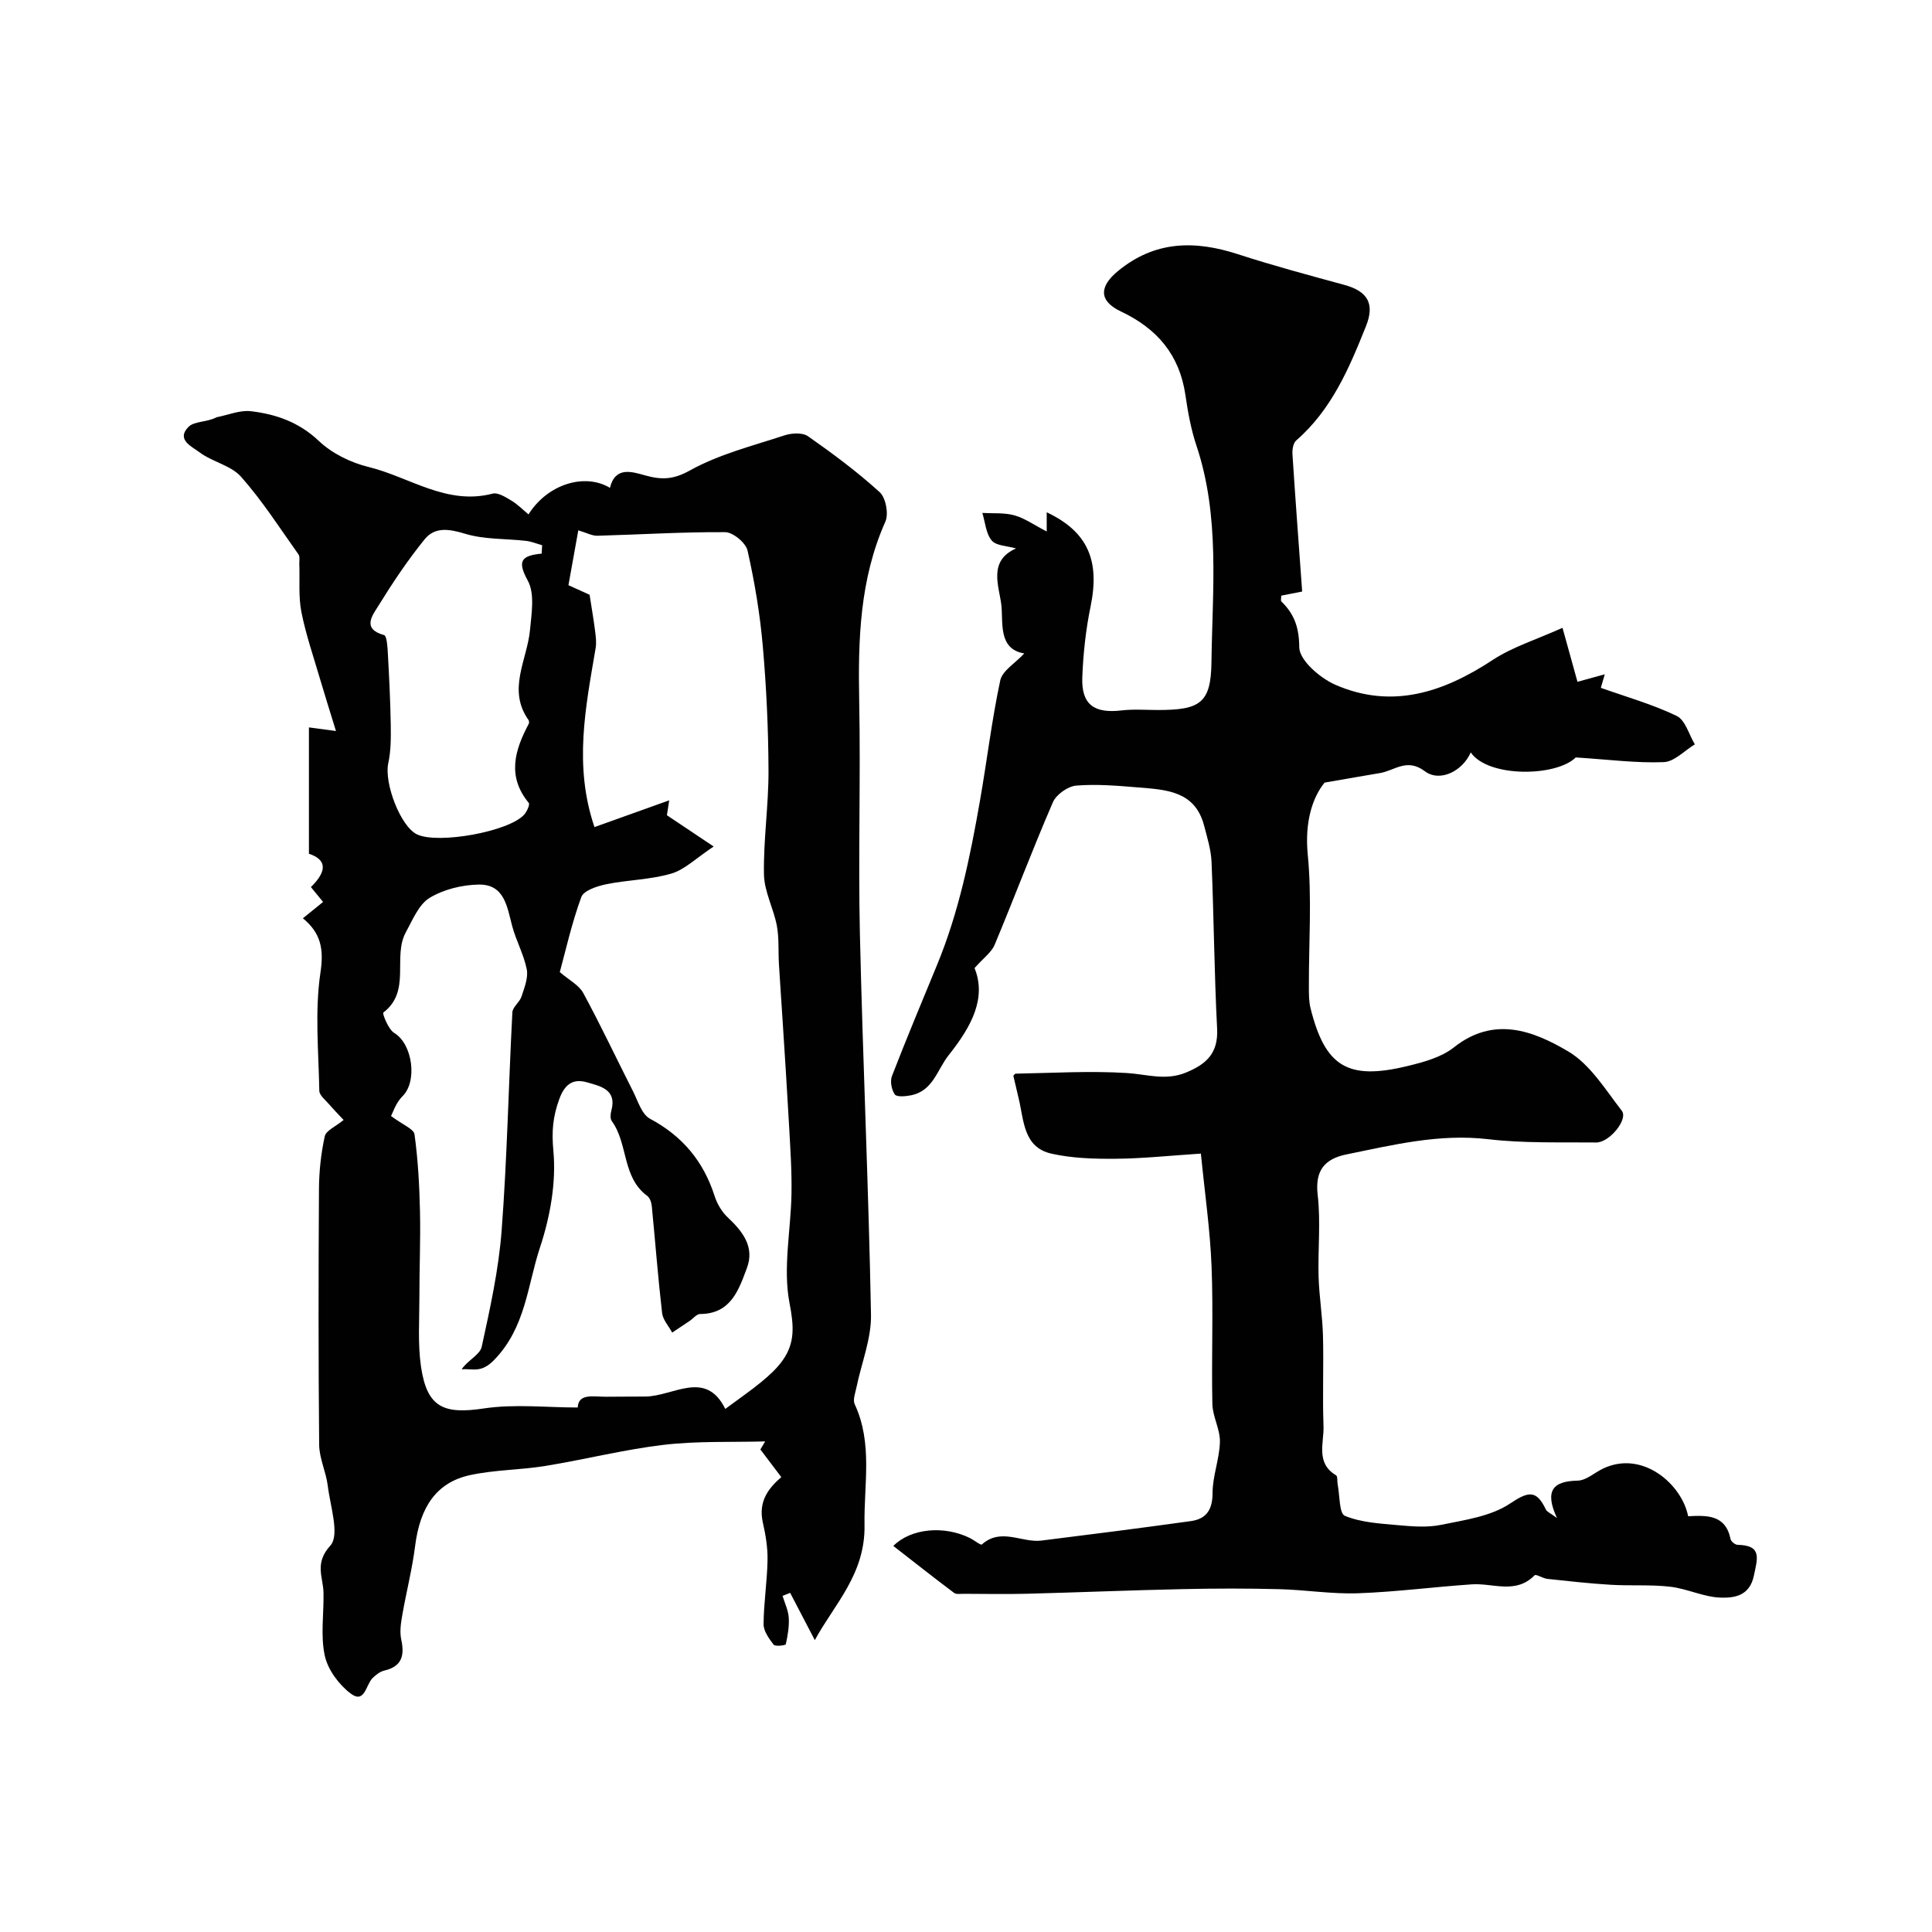
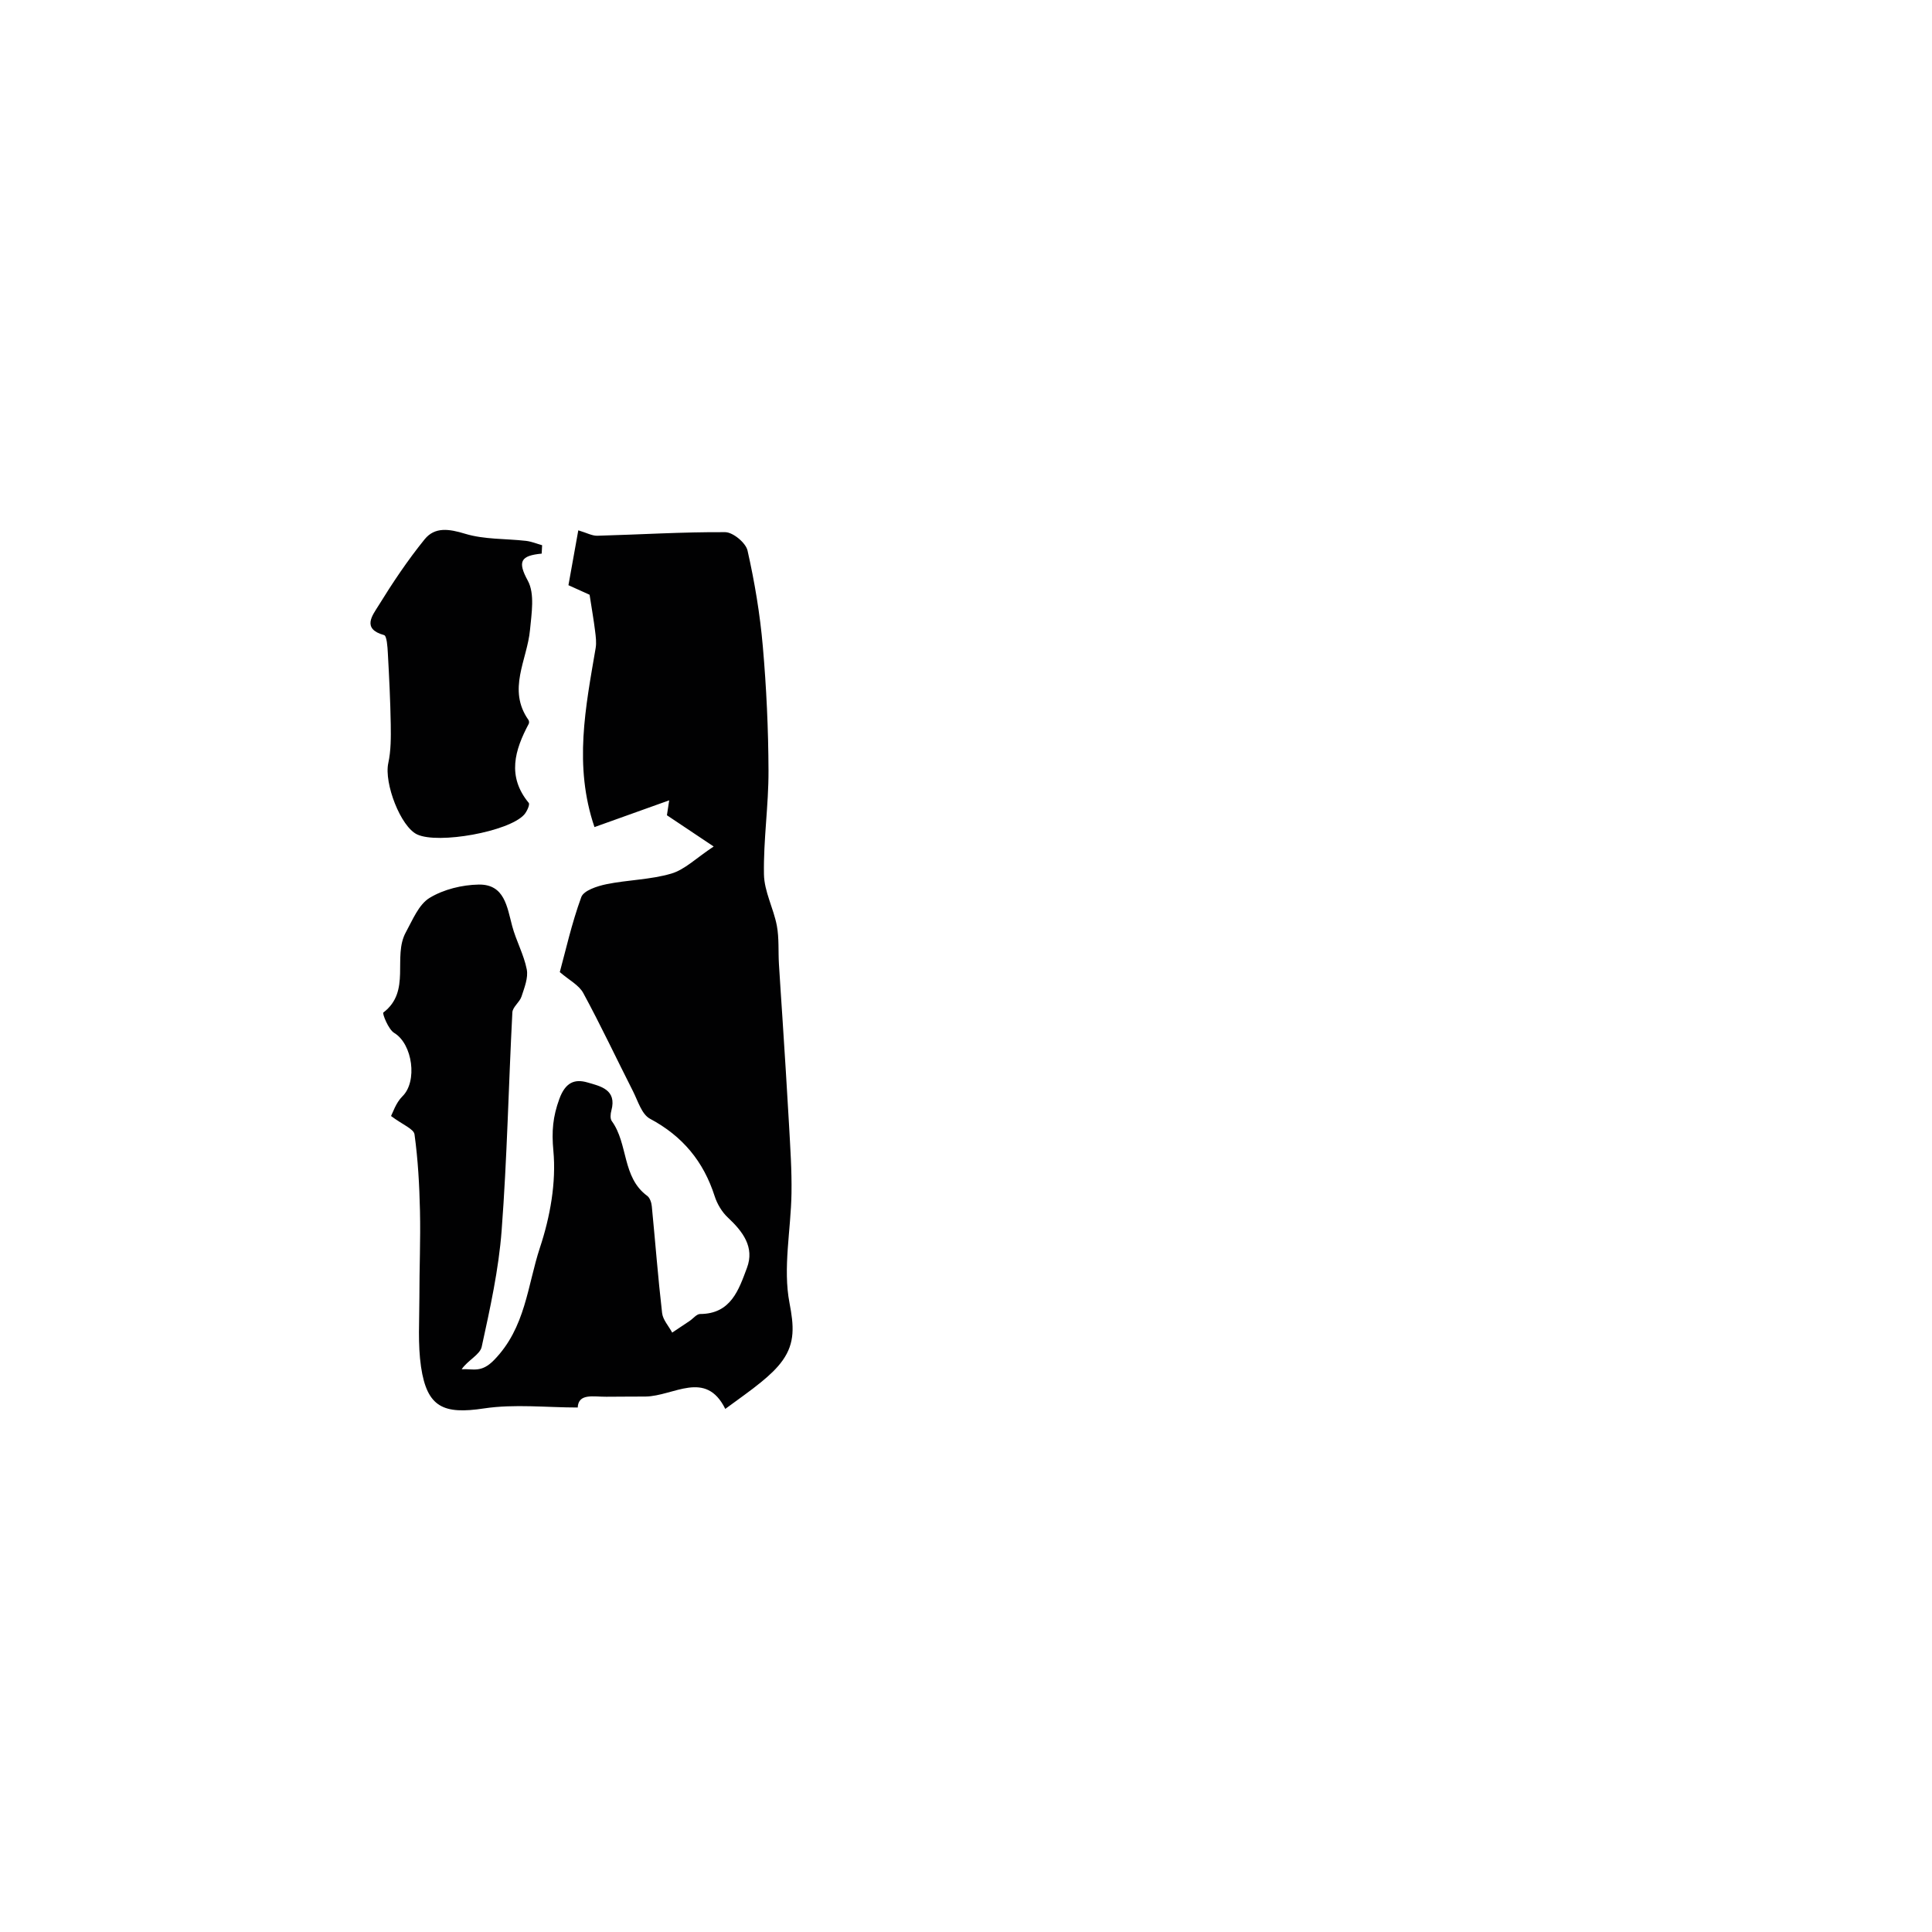
<svg xmlns="http://www.w3.org/2000/svg" enable-background="new 0 0 400 400" viewBox="0 0 400 400">
  <g fill="#010102">
-     <path d="m161.76 305.82c-1.45-1.92-2.89-3.82-4.33-5.72.33-.56.66-1.11.99-1.67-7.01.19-14.08-.11-21.02.71-8.2.97-16.27 3.03-24.44 4.36-5.17.84-10.52.8-15.62 1.9-6.97 1.51-10.38 6.58-11.4 14.72-.61 4.82-1.84 9.57-2.67 14.37-.28 1.62-.54 3.38-.2 4.94.72 3.32.16 5.59-3.52 6.45-.89.21-1.76.9-2.43 1.57-1.39 1.38-1.6 5.42-4.57 3.14-2.41-1.84-4.68-4.91-5.31-7.8-.9-4.16-.18-8.65-.26-13-.06-3.28-1.95-6.09 1.41-9.79 1.99-2.19-.02-8.16-.53-12.39-.35-2.86-1.75-5.65-1.78-8.48-.17-17.66-.15-35.32-.04-52.98.02-3.65.42-7.35 1.2-10.9.26-1.19 2.24-2 3.9-3.37-.93-1.01-2.04-2.13-3.07-3.32-.74-.86-1.94-1.8-1.96-2.72-.15-8.18-.96-16.5.24-24.51.74-4.92.04-8.18-3.64-11.21 1.54-1.24 2.77-2.24 4.18-3.38-.91-1.12-1.72-2.1-2.52-3.08 3.52-3.45 3.16-5.72-.41-6.9 0-8.71 0-17.21 0-26.16 1.69.23 3.7.5 5.6.75-1.28-4.17-2.33-7.46-3.3-10.77-1.35-4.61-2.93-9.18-3.86-13.87-.63-3.22-.31-6.63-.43-9.96-.02-.66.15-1.5-.17-1.96-3.87-5.44-7.49-11.12-11.9-16.09-2.1-2.36-5.96-3.07-8.61-5.07-1.47-1.12-4.93-2.6-2.24-5.27 1.2-1.19 3.83-.92 5.78-1.97 2.39-.46 4.85-1.53 7.15-1.25 5.2.62 9.95 2.28 14.05 6.17 2.71 2.57 6.59 4.47 10.27 5.37 8.48 2.07 16.17 8.01 25.69 5.52 1.1-.29 2.67.72 3.85 1.42 1.28.76 2.36 1.87 3.58 2.88 3.91-6.24 11.61-8.65 16.86-5.5 1.11-4.51 4.57-3.33 7.31-2.57 3.37.93 5.77.9 9.23-1.02 6.02-3.35 12.96-5.09 19.59-7.27 1.48-.49 3.74-.62 4.88.18 5.14 3.6 10.21 7.37 14.84 11.58 1.26 1.15 1.89 4.48 1.18 6.09-5.33 11.96-5.67 24.49-5.42 37.25.31 15.99-.22 32 .14 47.98.6 26.33 1.81 52.64 2.3 78.97.09 4.99-1.98 10.02-3.01 15.05-.24 1.16-.79 2.58-.36 3.49 3.78 8.16 1.88 16.58 2.03 25.02.18 10.2-6.31 16.46-10.29 23.82-1.68-3.23-3.4-6.51-5.11-9.79-.52.21-1.05.42-1.57.63.45 1.49 1.18 2.97 1.28 4.49.12 1.83-.21 3.72-.61 5.53-.05.23-2.19.5-2.51.09-.96-1.25-2.1-2.82-2.09-4.26.03-4.42.74-8.83.82-13.26.05-2.6-.4-5.26-.98-7.81-.97-4.39 1.22-7.11 3.83-9.37zm-80.8-74.76c2.41 1.81 4.7 2.66 4.86 3.8.72 5.22 1.01 10.52 1.13 15.8.14 5.98-.13 11.96-.12 17.94 0 4.8-.35 9.68.34 14.39 1.25 8.42 4.68 9.87 13.03 8.61 6.33-.95 12.92-.19 19.41-.19.14-3.02 3.3-2.2 5.93-2.23 2.69-.04 5.39-.01 8.09-.04 5.83-.07 12.46-5.67 16.53 2.56 2.79-2.07 5.23-3.74 7.5-5.61 1.6-1.32 3.19-2.76 4.38-4.44 2.6-3.66 2.32-7.18 1.42-11.87-1.4-7.27.29-15.11.41-22.71.08-4.78-.26-9.58-.52-14.36-.4-7.25-.88-14.49-1.34-21.73-.24-3.79-.52-7.59-.74-11.38-.16-2.65.05-5.36-.43-7.93-.68-3.6-2.61-7.08-2.67-10.64-.13-7.15.97-14.31.94-21.47-.03-8.59-.43-17.21-1.18-25.77-.58-6.65-1.69-13.29-3.16-19.8-.36-1.6-3-3.79-4.61-3.81-8.82-.06-17.65.5-26.48.74-1.09.03-2.21-.6-3.95-1.12-.65 3.64-1.34 7.44-2.04 11.36 1.8.82 3.64 1.65 4.38 1.98.5 3.23.87 5.33 1.13 7.45.15 1.19.32 2.44.12 3.6-2.07 12.18-4.57 24.34-.24 37.05 4.89-1.75 10.01-3.58 15.47-5.54-.24 1.57-.39 2.6-.47 3.09 2.93 1.96 5.57 3.72 9.68 6.47-3.65 2.41-5.98 4.79-8.78 5.61-4.32 1.27-9 1.29-13.45 2.2-1.89.39-4.68 1.3-5.18 2.66-2.01 5.5-3.28 11.26-4.45 15.53 1.92 1.66 3.97 2.69 4.86 4.34 3.62 6.67 6.85 13.55 10.29 20.32 1.02 2.01 1.81 4.79 3.52 5.7 6.74 3.59 11.09 8.84 13.39 16.03.52 1.62 1.51 3.29 2.75 4.44 3.08 2.89 5.55 6.11 3.94 10.41-1.69 4.51-3.3 9.53-9.7 9.55-.72 0-1.43.94-2.16 1.43-1.2.81-2.41 1.61-3.62 2.42-.72-1.35-1.93-2.64-2.09-4.06-.85-7.35-1.41-14.73-2.13-22.09-.07-.75-.39-1.74-.94-2.15-5.26-3.85-3.92-10.8-7.35-15.5-.36-.49-.27-1.5-.08-2.18 1.18-4.36-2.31-5.04-4.95-5.81-2.71-.79-4.58.03-5.82 3.4-1.35 3.69-1.62 6.7-1.24 10.75.61 6.57-.67 13.69-2.78 20.04-2.6 7.87-2.96 16.58-9.5 23.28-2.67 2.74-4.33 1.76-6.71 1.91 1.27-1.86 3.79-3.01 4.15-4.64 1.74-7.97 3.52-16.01 4.13-24.11 1.14-15.02 1.43-30.1 2.22-45.14.06-1.12 1.5-2.09 1.89-3.27.59-1.82 1.43-3.88 1.09-5.63-.6-3.07-2.21-5.93-3.02-8.98-1.06-4-1.59-8.66-6.92-8.58-3.45.06-7.27.99-10.18 2.76-2.25 1.37-3.51 4.56-4.91 7.11-2.81 5.11 1.17 12.2-4.67 16.63-.23.18 1.03 3.48 2.26 4.22 3.81 2.29 4.86 10.06 1.69 13.13-1.36 1.35-2 3.43-2.35 4.07zm31.19-116.44c.03-.58.06-1.16.09-1.74-1.11-.31-2.21-.77-3.34-.9-4.21-.48-8.62-.26-12.6-1.47-3.31-1.01-6.26-1.47-8.38 1.14-3.52 4.34-6.66 9.04-9.6 13.81-1.18 1.91-3.48 4.74 1.2 6.03.57.16.71 2.44.78 3.75.27 4.92.52 9.84.6 14.76.04 2.67.05 5.42-.51 8-.9 4.13 2.54 13.17 5.99 14.77 4.39 2.03 18.91-.58 22.12-4.08.58-.63 1.25-2.12.97-2.46-4.54-5.51-2.9-10.92 0-16.37.11-.2.08-.6-.05-.79-4.45-6.31-.27-12.42.31-18.64.32-3.41 1.02-7.5-.45-10.2-2.19-4.01-1.47-5.19 2.87-5.61z" />
-     <path d="m212.06 135.29c-5.49-.91-4.32-6.48-4.75-10.1-.46-3.82-2.79-9.08 3.05-11.64-1.83-.54-4.1-.53-5.03-1.64-1.21-1.44-1.35-3.77-1.95-5.71 2.23.13 4.56-.09 6.66.5 2.14.6 4.06 1.99 6.67 3.34 0-2.17 0-3.02 0-3.98 8.51 4.03 11.05 9.99 9.08 19.52-.99 4.79-1.52 9.73-1.71 14.62-.22 5.67 2.43 7.57 8.19 6.88 2.47-.29 4.99-.08 7.49-.08 8.67-.01 10.96-1.38 11.06-9.93.19-14.97 1.8-30.1-3.1-44.78-1.13-3.37-1.78-6.95-2.29-10.48-1.21-8.34-5.86-13.78-13.35-17.32-4.63-2.19-4.51-5.17-.62-8.37 7.65-6.3 15.91-6.39 24.84-3.49 7.26 2.36 14.65 4.34 22.02 6.35 4.94 1.35 6.33 3.97 4.48 8.58-3.48 8.7-7.11 17.26-14.43 23.63-.63.55-.85 1.91-.78 2.86.61 9.43 1.32 18.85 2.01 28.42-2.02.4-3.21.63-4.33.85 0 .59-.14 1.05.02 1.2 2.69 2.63 3.67 5.36 3.71 9.5.02 2.67 4.29 6.36 7.46 7.75 11.73 5.12 22.37 1.59 32.58-5.13 4.11-2.7 9.01-4.2 14.46-6.66 1.2 4.35 2.17 7.84 3.1 11.18 1.34-.37 3.11-.85 5.65-1.55-.58 1.99-.9 3.1-.81 2.8 5.31 1.89 10.72 3.41 15.71 5.82 1.78.86 2.53 3.86 3.75 5.88-2.14 1.29-4.24 3.59-6.43 3.68-5.63.23-11.3-.53-18.23-.97-4.05 4.01-18.14 4.21-21.74-1.04-1.64 3.8-6.35 6.27-9.51 3.89-3.71-2.79-6.23-.13-9.26.38-3.29.55-6.57 1.13-11.49 1.98-2.56 3.14-4.12 8.27-3.49 14.82.89 9.08.21 18.31.24 27.47 0 1.49-.01 3.02.35 4.45 3.02 12.07 7.7 14.94 20.03 11.95 3.35-.81 7.03-1.8 9.64-3.87 8.3-6.57 16.41-3.45 23.65.82 4.56 2.69 7.72 7.92 11.12 12.31 1.36 1.76-2.56 6.59-5.31 6.56-7.45-.08-14.97.19-22.34-.68-10.13-1.19-19.71 1.18-29.4 3.16-4.4.9-6.51 3.26-5.92 8.34.65 5.59.03 11.32.19 16.98.12 4.1.81 8.19.91 12.29.16 6.19-.12 12.4.11 18.59.13 3.51-1.69 7.67 2.6 10.23.36.21.2 1.25.33 1.9.45 2.26.3 5.99 1.48 6.48 3.34 1.38 7.21 1.6 10.9 1.93 3.02.27 6.18.54 9.1-.07 4.86-1 10.22-1.74 14.18-4.38 3.81-2.54 5.48-2.92 7.44 1.21.24.5.97.77 2.3 1.77-2.58-5.61-.9-7.64 4.27-7.74 1.77-.03 3.5-1.65 5.28-2.5 8.2-3.9 16.34 3.3 17.61 9.87 3.79-.18 7.74-.4 8.78 4.72.1.5.95 1.19 1.46 1.2 5.11.1 4.12 2.79 3.38 6.35-.88 4.27-4.08 4.66-6.87 4.58-3.49-.1-6.91-1.84-10.43-2.25-4.08-.48-8.25-.16-12.36-.41-4.38-.26-8.75-.75-13.12-1.22-.92-.1-2.33-1.05-2.63-.74-3.9 3.98-8.6 1.58-12.96 1.87-7.87.53-15.72 1.57-23.6 1.85-5.42.19-10.86-.71-16.3-.85-6.66-.17-13.33-.16-19.99-.01-10.77.23-21.53.68-32.3.96-4.36.11-8.72.02-13.08.01-.66 0-1.51.15-1.96-.19-4.23-3.18-8.39-6.46-12.58-9.72 3.61-3.64 10.52-4.3 15.91-1.61.85.43 2.19 1.51 2.42 1.31 3.96-3.56 8.27-.31 12.34-.81 10.31-1.28 20.62-2.6 30.92-4.03 3.26-.45 4.51-2.39 4.51-5.87.01-3.51 1.44-7.02 1.52-10.54.06-2.6-1.51-5.21-1.56-7.83-.21-9.49.21-19.01-.17-28.49-.3-7.64-1.41-15.25-2.21-23.36-6.57.43-12.13 1.03-17.7 1.07-4.42.04-8.97-.1-13.25-1.06-5.8-1.31-5.68-6.85-6.76-11.36-.33-1.39-.65-2.79-1.1-4.69-.15.17.17-.51.5-.51 7.67-.14 15.37-.61 23.01-.13 4.11.26 7.99 1.63 12.19-.09 4.28-1.75 6.73-4.03 6.47-9.11-.59-11.48-.67-22.98-1.15-34.46-.11-2.56-.9-5.11-1.56-7.62-1.88-7.14-7.89-7.38-13.61-7.85-4.28-.35-8.61-.73-12.85-.38-1.74.15-4.14 1.85-4.83 3.45-4.22 9.74-7.96 19.69-12.05 29.49-.65 1.57-2.3 2.72-4.17 4.84 2.49 6.16-.56 12.01-5.32 17.98-2.46 3.09-3.25 7.5-7.94 8.38-1.09.21-2.87.36-3.26-.21-.67-.97-1-2.72-.58-3.8 2.98-7.7 6.17-15.32 9.32-22.96 4.52-10.94 6.88-22.45 8.9-34.03 1.46-8.33 2.45-16.75 4.22-25.01.52-2 3.17-3.55 4.95-5.49z" />
+     <path d="m161.76 305.82zm-80.8-74.76c2.41 1.81 4.7 2.66 4.86 3.8.72 5.22 1.01 10.52 1.13 15.8.14 5.98-.13 11.96-.12 17.94 0 4.8-.35 9.68.34 14.39 1.25 8.42 4.68 9.87 13.03 8.61 6.33-.95 12.92-.19 19.41-.19.14-3.02 3.3-2.2 5.93-2.23 2.69-.04 5.39-.01 8.09-.04 5.83-.07 12.46-5.67 16.53 2.56 2.79-2.07 5.23-3.74 7.5-5.61 1.6-1.32 3.19-2.76 4.38-4.44 2.6-3.66 2.32-7.18 1.42-11.87-1.4-7.27.29-15.11.41-22.71.08-4.78-.26-9.58-.52-14.36-.4-7.25-.88-14.49-1.34-21.73-.24-3.79-.52-7.59-.74-11.38-.16-2.65.05-5.36-.43-7.93-.68-3.6-2.61-7.08-2.67-10.64-.13-7.15.97-14.31.94-21.47-.03-8.59-.43-17.21-1.18-25.77-.58-6.65-1.69-13.29-3.16-19.8-.36-1.6-3-3.79-4.61-3.81-8.82-.06-17.65.5-26.48.74-1.09.03-2.21-.6-3.95-1.12-.65 3.64-1.34 7.44-2.04 11.36 1.8.82 3.64 1.65 4.38 1.98.5 3.23.87 5.33 1.13 7.45.15 1.19.32 2.44.12 3.6-2.07 12.18-4.57 24.34-.24 37.05 4.89-1.75 10.01-3.58 15.47-5.54-.24 1.57-.39 2.6-.47 3.09 2.93 1.96 5.57 3.72 9.68 6.47-3.65 2.41-5.98 4.79-8.78 5.61-4.32 1.27-9 1.29-13.45 2.2-1.89.39-4.68 1.3-5.18 2.66-2.01 5.5-3.28 11.26-4.45 15.53 1.92 1.66 3.97 2.69 4.86 4.34 3.62 6.67 6.85 13.55 10.29 20.32 1.02 2.01 1.81 4.79 3.52 5.7 6.74 3.59 11.09 8.84 13.39 16.03.52 1.62 1.51 3.29 2.75 4.44 3.08 2.89 5.55 6.11 3.94 10.41-1.69 4.51-3.3 9.53-9.7 9.55-.72 0-1.43.94-2.16 1.43-1.2.81-2.41 1.61-3.62 2.42-.72-1.35-1.93-2.64-2.09-4.06-.85-7.35-1.41-14.73-2.13-22.09-.07-.75-.39-1.74-.94-2.15-5.26-3.85-3.92-10.8-7.35-15.5-.36-.49-.27-1.5-.08-2.18 1.18-4.36-2.31-5.04-4.95-5.81-2.71-.79-4.58.03-5.82 3.4-1.35 3.69-1.62 6.7-1.24 10.75.61 6.57-.67 13.69-2.78 20.04-2.6 7.87-2.96 16.58-9.5 23.28-2.67 2.74-4.33 1.76-6.71 1.91 1.27-1.86 3.79-3.01 4.15-4.64 1.74-7.97 3.52-16.01 4.13-24.11 1.14-15.02 1.43-30.1 2.22-45.14.06-1.12 1.5-2.09 1.89-3.27.59-1.82 1.43-3.88 1.09-5.63-.6-3.07-2.21-5.93-3.02-8.98-1.06-4-1.59-8.66-6.92-8.58-3.45.06-7.27.99-10.18 2.76-2.25 1.37-3.51 4.56-4.91 7.11-2.81 5.11 1.17 12.2-4.67 16.63-.23.18 1.03 3.48 2.26 4.22 3.81 2.29 4.86 10.06 1.69 13.13-1.36 1.35-2 3.43-2.35 4.07zm31.19-116.44c.03-.58.06-1.16.09-1.74-1.11-.31-2.21-.77-3.34-.9-4.21-.48-8.62-.26-12.6-1.47-3.31-1.01-6.26-1.47-8.38 1.14-3.52 4.34-6.66 9.04-9.6 13.81-1.18 1.91-3.48 4.74 1.2 6.03.57.16.71 2.44.78 3.75.27 4.92.52 9.84.6 14.76.04 2.67.05 5.42-.51 8-.9 4.13 2.54 13.17 5.99 14.77 4.39 2.03 18.91-.58 22.12-4.08.58-.63 1.25-2.12.97-2.46-4.54-5.51-2.9-10.92 0-16.37.11-.2.08-.6-.05-.79-4.45-6.31-.27-12.42.31-18.64.32-3.41 1.02-7.5-.45-10.2-2.19-4.01-1.47-5.19 2.87-5.61z" />
  </g>
</svg>